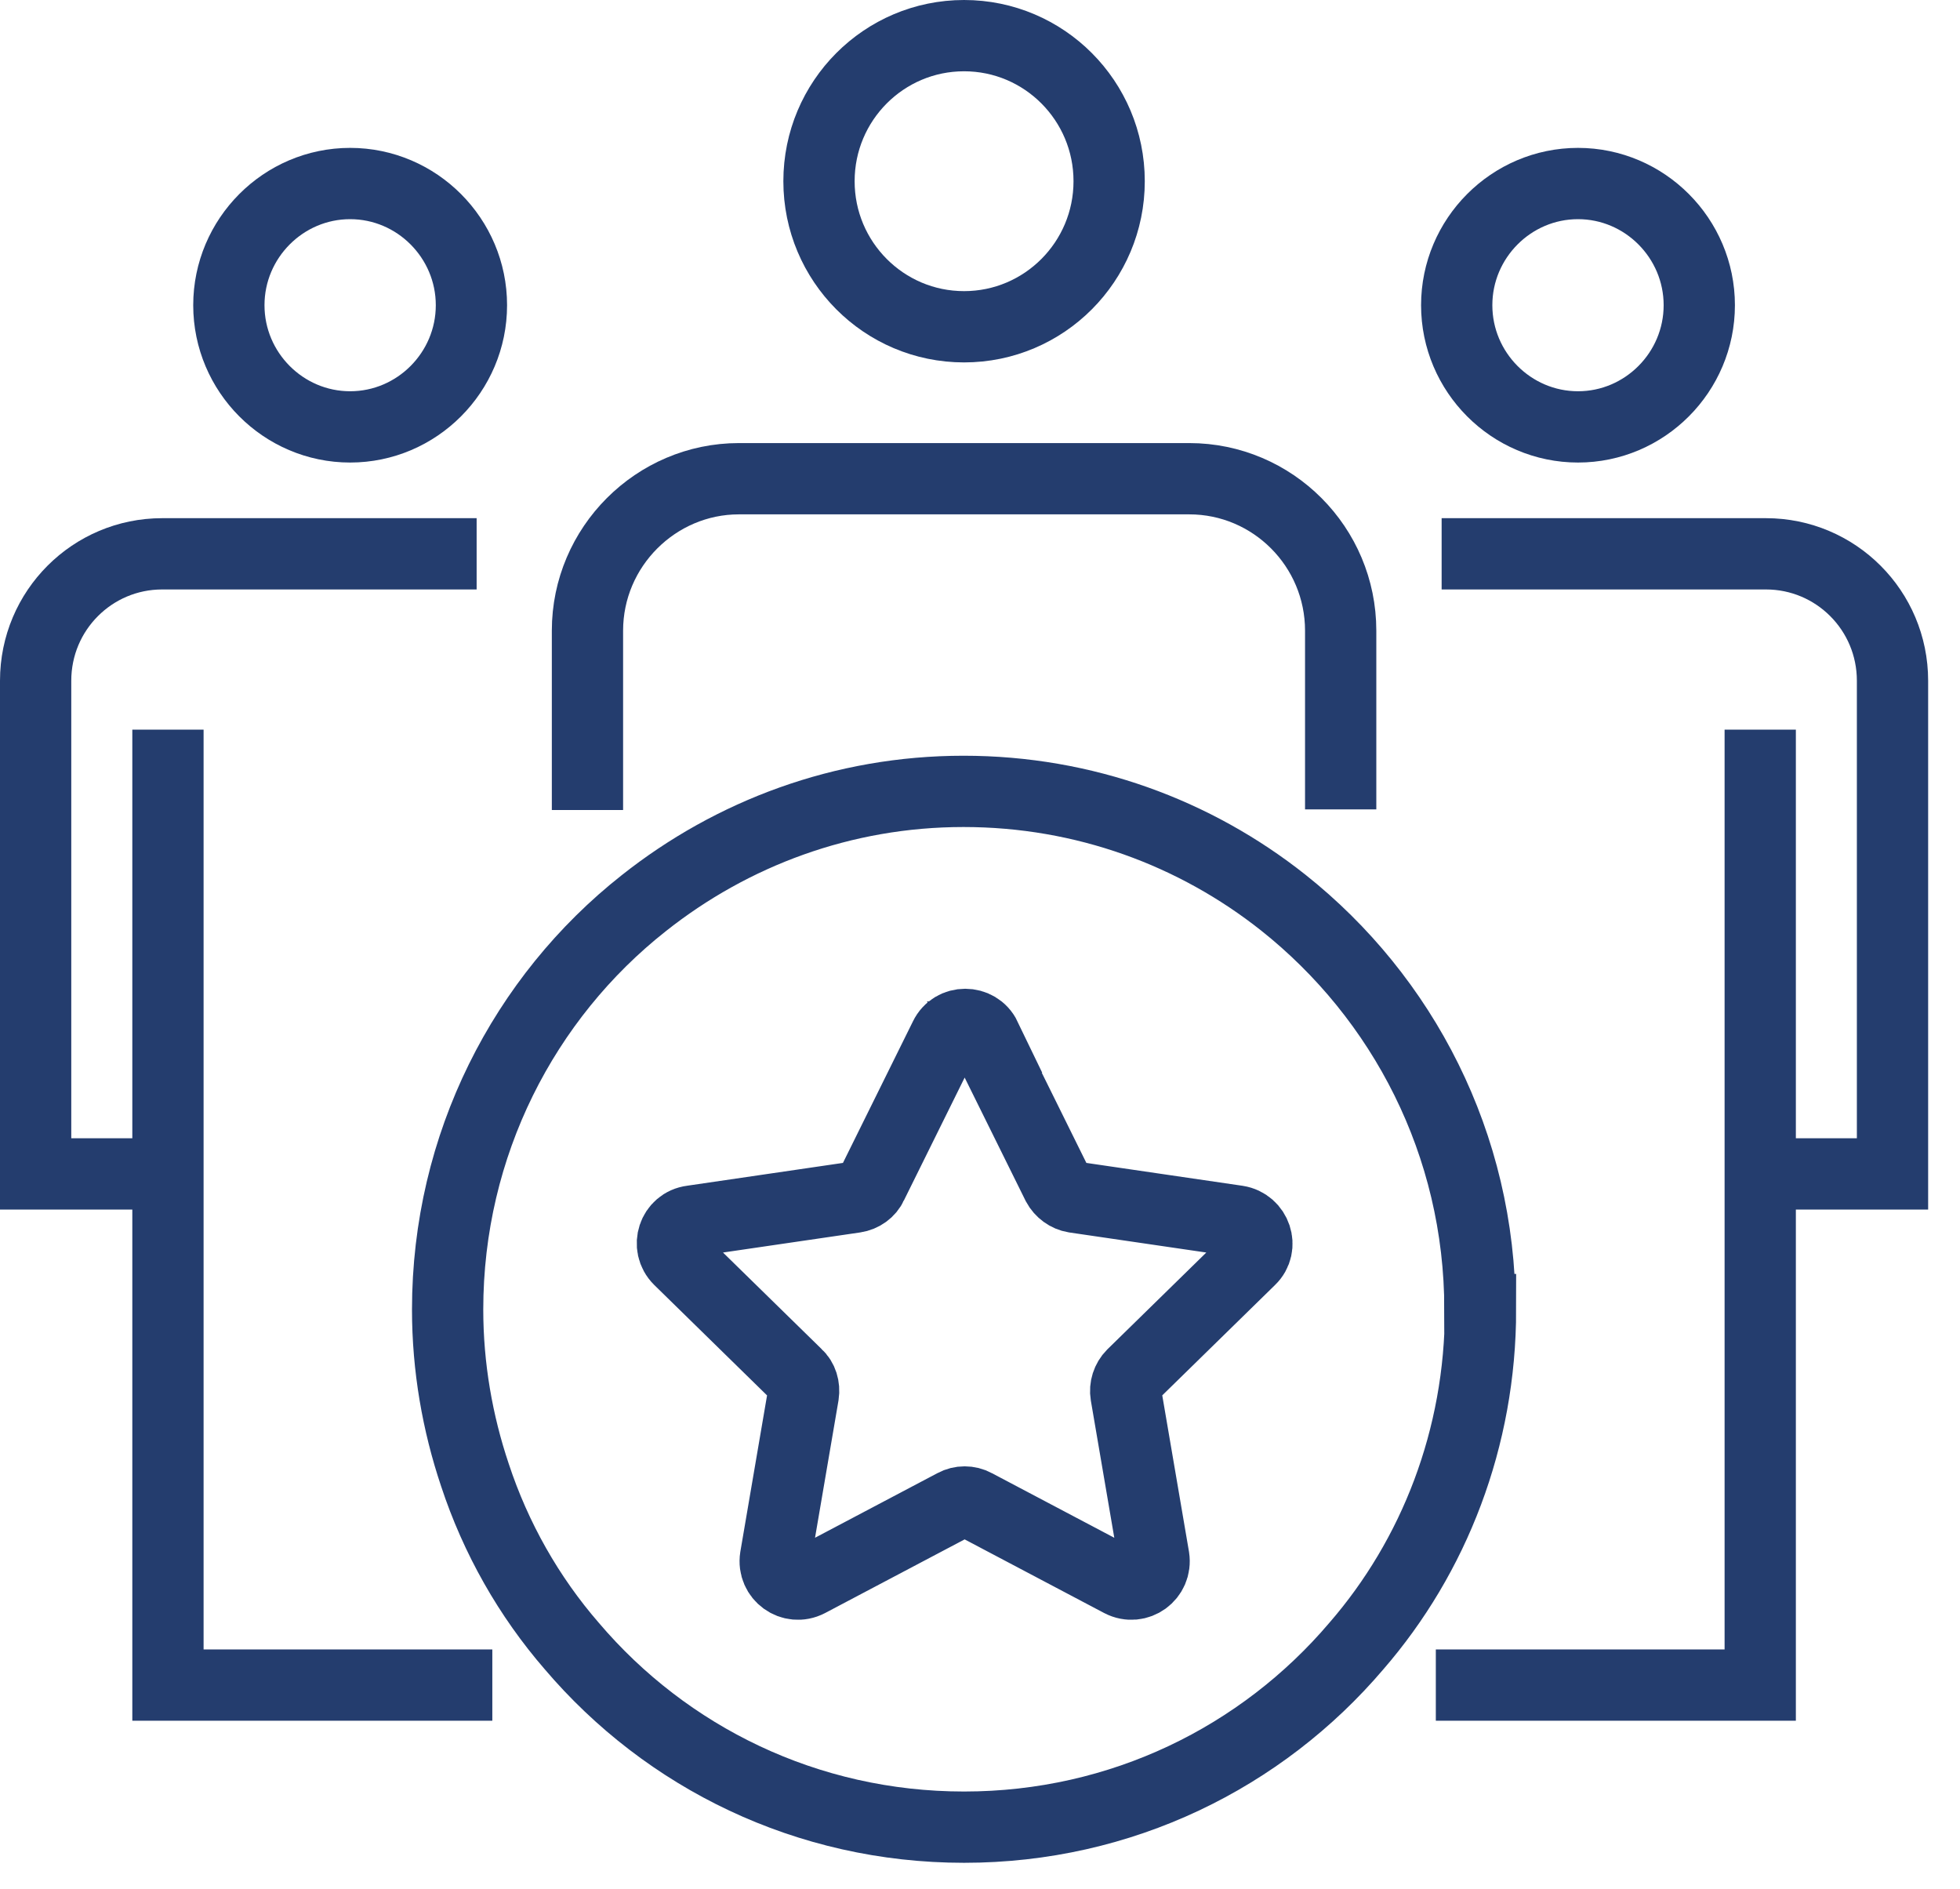
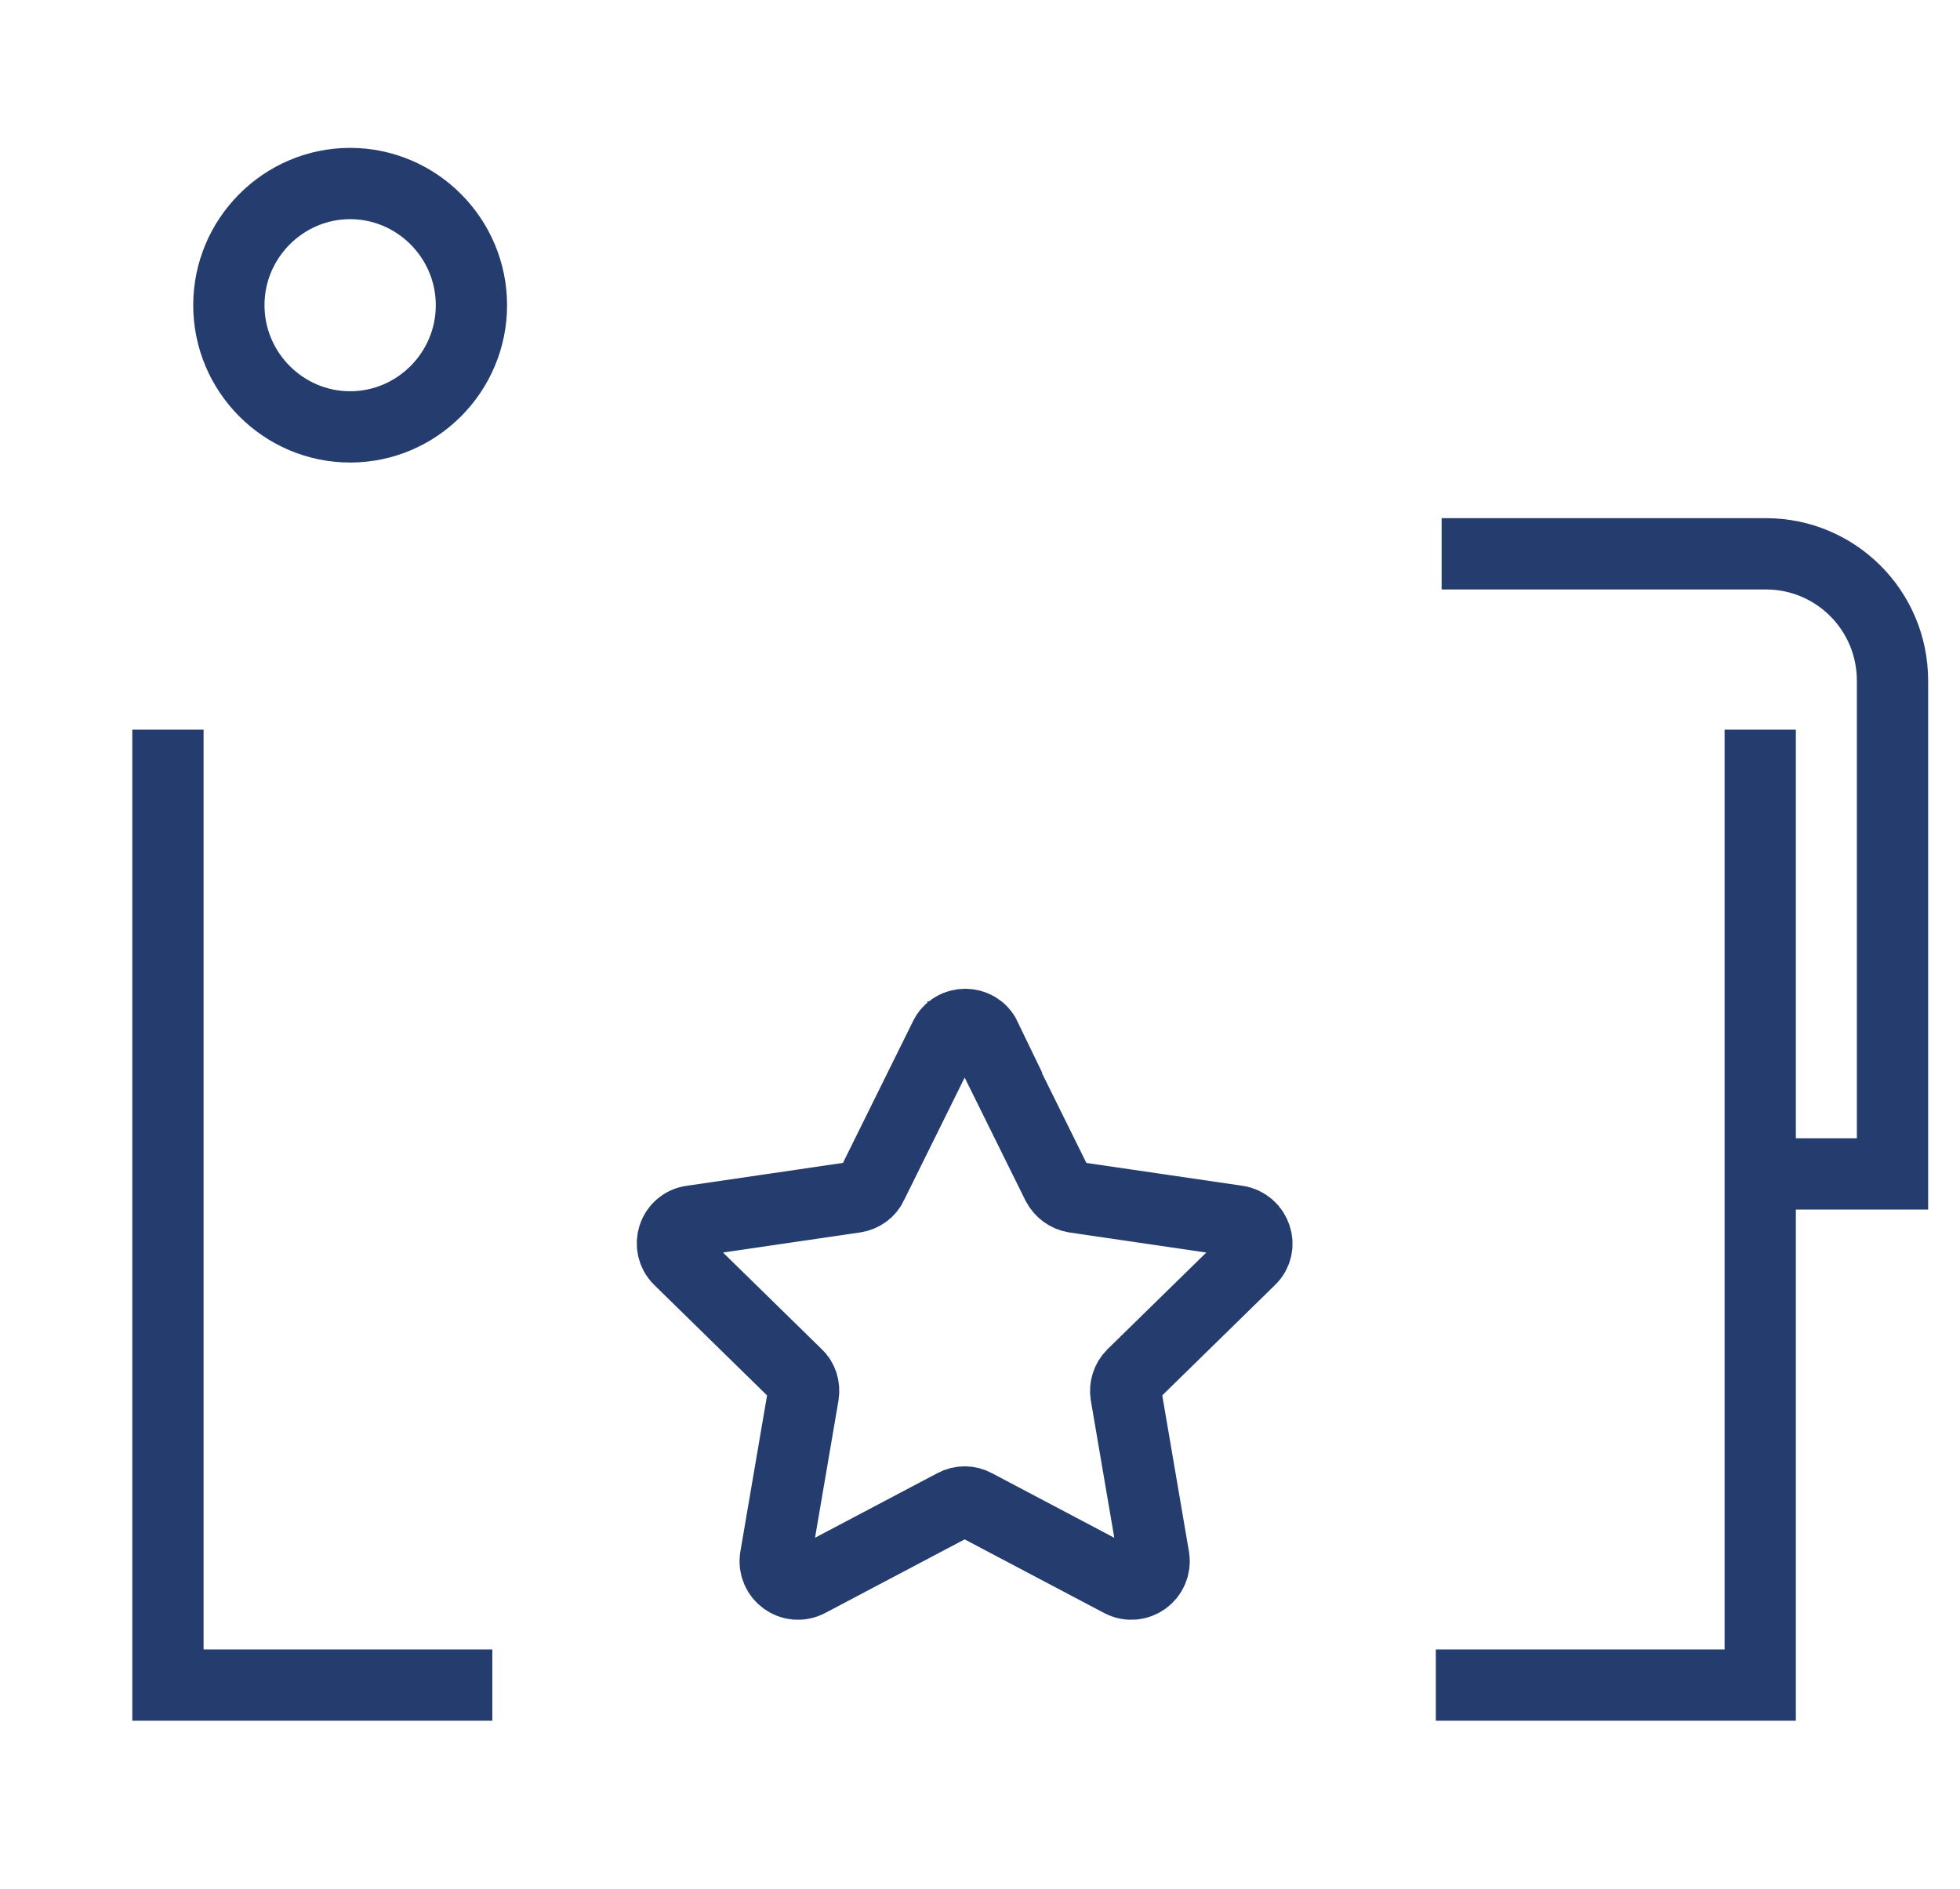
<svg xmlns="http://www.w3.org/2000/svg" width="55" height="53" viewBox="0 0 55 53" fill="none">
-   <path d="M16.485 22.726V17.694C16.485 15.342 18.407 13.431 20.735 13.431H33.371C35.716 13.431 37.621 15.342 37.621 17.694V22.709" stroke="#243D6E" stroke-width="2" stroke-miterlimit="10" />
-   <path d="M27.053 9.168C29.301 9.168 31.124 7.339 31.124 5.084C31.124 2.828 29.301 1 27.053 1C24.805 1 22.982 2.828 22.982 5.084C22.982 7.339 24.805 9.168 27.053 9.168Z" stroke="#243D6E" stroke-width="2" stroke-miterlimit="10" />
  <path d="M4.713 20.471V25.47V33.327V47.277H9.809H13.815" stroke="#243D6E" stroke-width="2" stroke-miterlimit="10" />
-   <path d="M4.599 32.935H1V19.099C1 17.123 2.596 15.538 4.55 15.538H13.375" stroke="#243D6E" stroke-width="2" stroke-miterlimit="10" />
  <path d="M13.229 8.563C13.229 10.442 11.698 11.977 9.825 11.977C7.953 11.977 6.422 10.442 6.422 8.563C6.422 6.685 7.953 5.149 9.825 5.149C11.698 5.149 13.229 6.685 13.229 8.563Z" stroke="#243D6E" stroke-width="2" stroke-miterlimit="10" />
  <path d="M49.394 20.471V25.47V33.327V47.277H44.281H40.291" stroke="#243D6E" stroke-width="2" stroke-miterlimit="10" />
  <path d="M49.508 32.935H53.106V19.099C53.106 17.123 51.51 15.538 49.556 15.538H40.454" stroke="#243D6E" stroke-width="2" stroke-miterlimit="10" />
-   <path d="M40.877 8.563C40.877 10.442 42.408 11.977 44.281 11.977C46.153 11.977 47.684 10.442 47.684 8.563C47.684 6.685 46.153 5.149 44.281 5.149C42.408 5.149 40.877 6.685 40.877 8.563Z" stroke="#243D6E" stroke-width="2" stroke-miterlimit="10" />
-   <path d="M41.545 36.741C41.545 40.351 40.242 43.667 38.06 46.183C35.406 49.303 31.466 51.263 27.053 51.263C22.64 51.263 18.7 49.303 16.046 46.183C14.841 44.794 13.913 43.161 13.326 41.38C12.838 39.927 12.561 38.358 12.561 36.741C12.561 32.118 14.71 27.986 18.065 25.34C20.54 23.379 23.65 22.203 27.037 22.203C30.424 22.203 33.534 23.363 36.009 25.323C39.363 27.986 41.529 32.102 41.529 36.741H41.545Z" stroke="#243D6E" stroke-width="2" stroke-miterlimit="10" />
  <path d="M27.623 29.096L29.675 33.245C29.772 33.425 29.951 33.556 30.147 33.588L34.722 34.258C35.243 34.34 35.455 34.977 35.081 35.336L31.775 38.571C31.629 38.718 31.563 38.93 31.596 39.126L32.378 43.7C32.459 44.222 31.922 44.615 31.449 44.37L27.362 42.213C27.183 42.115 26.955 42.115 26.776 42.213L22.689 44.37C22.217 44.615 21.68 44.222 21.761 43.7L22.543 39.126C22.575 38.914 22.51 38.701 22.363 38.571L19.058 35.336C18.683 34.961 18.895 34.324 19.416 34.258L23.992 33.588C24.203 33.556 24.383 33.425 24.464 33.245L26.516 29.096C26.744 28.622 27.427 28.622 27.655 29.096H27.623Z" stroke="#243D6E" stroke-width="2" stroke-miterlimit="10" />
</svg>